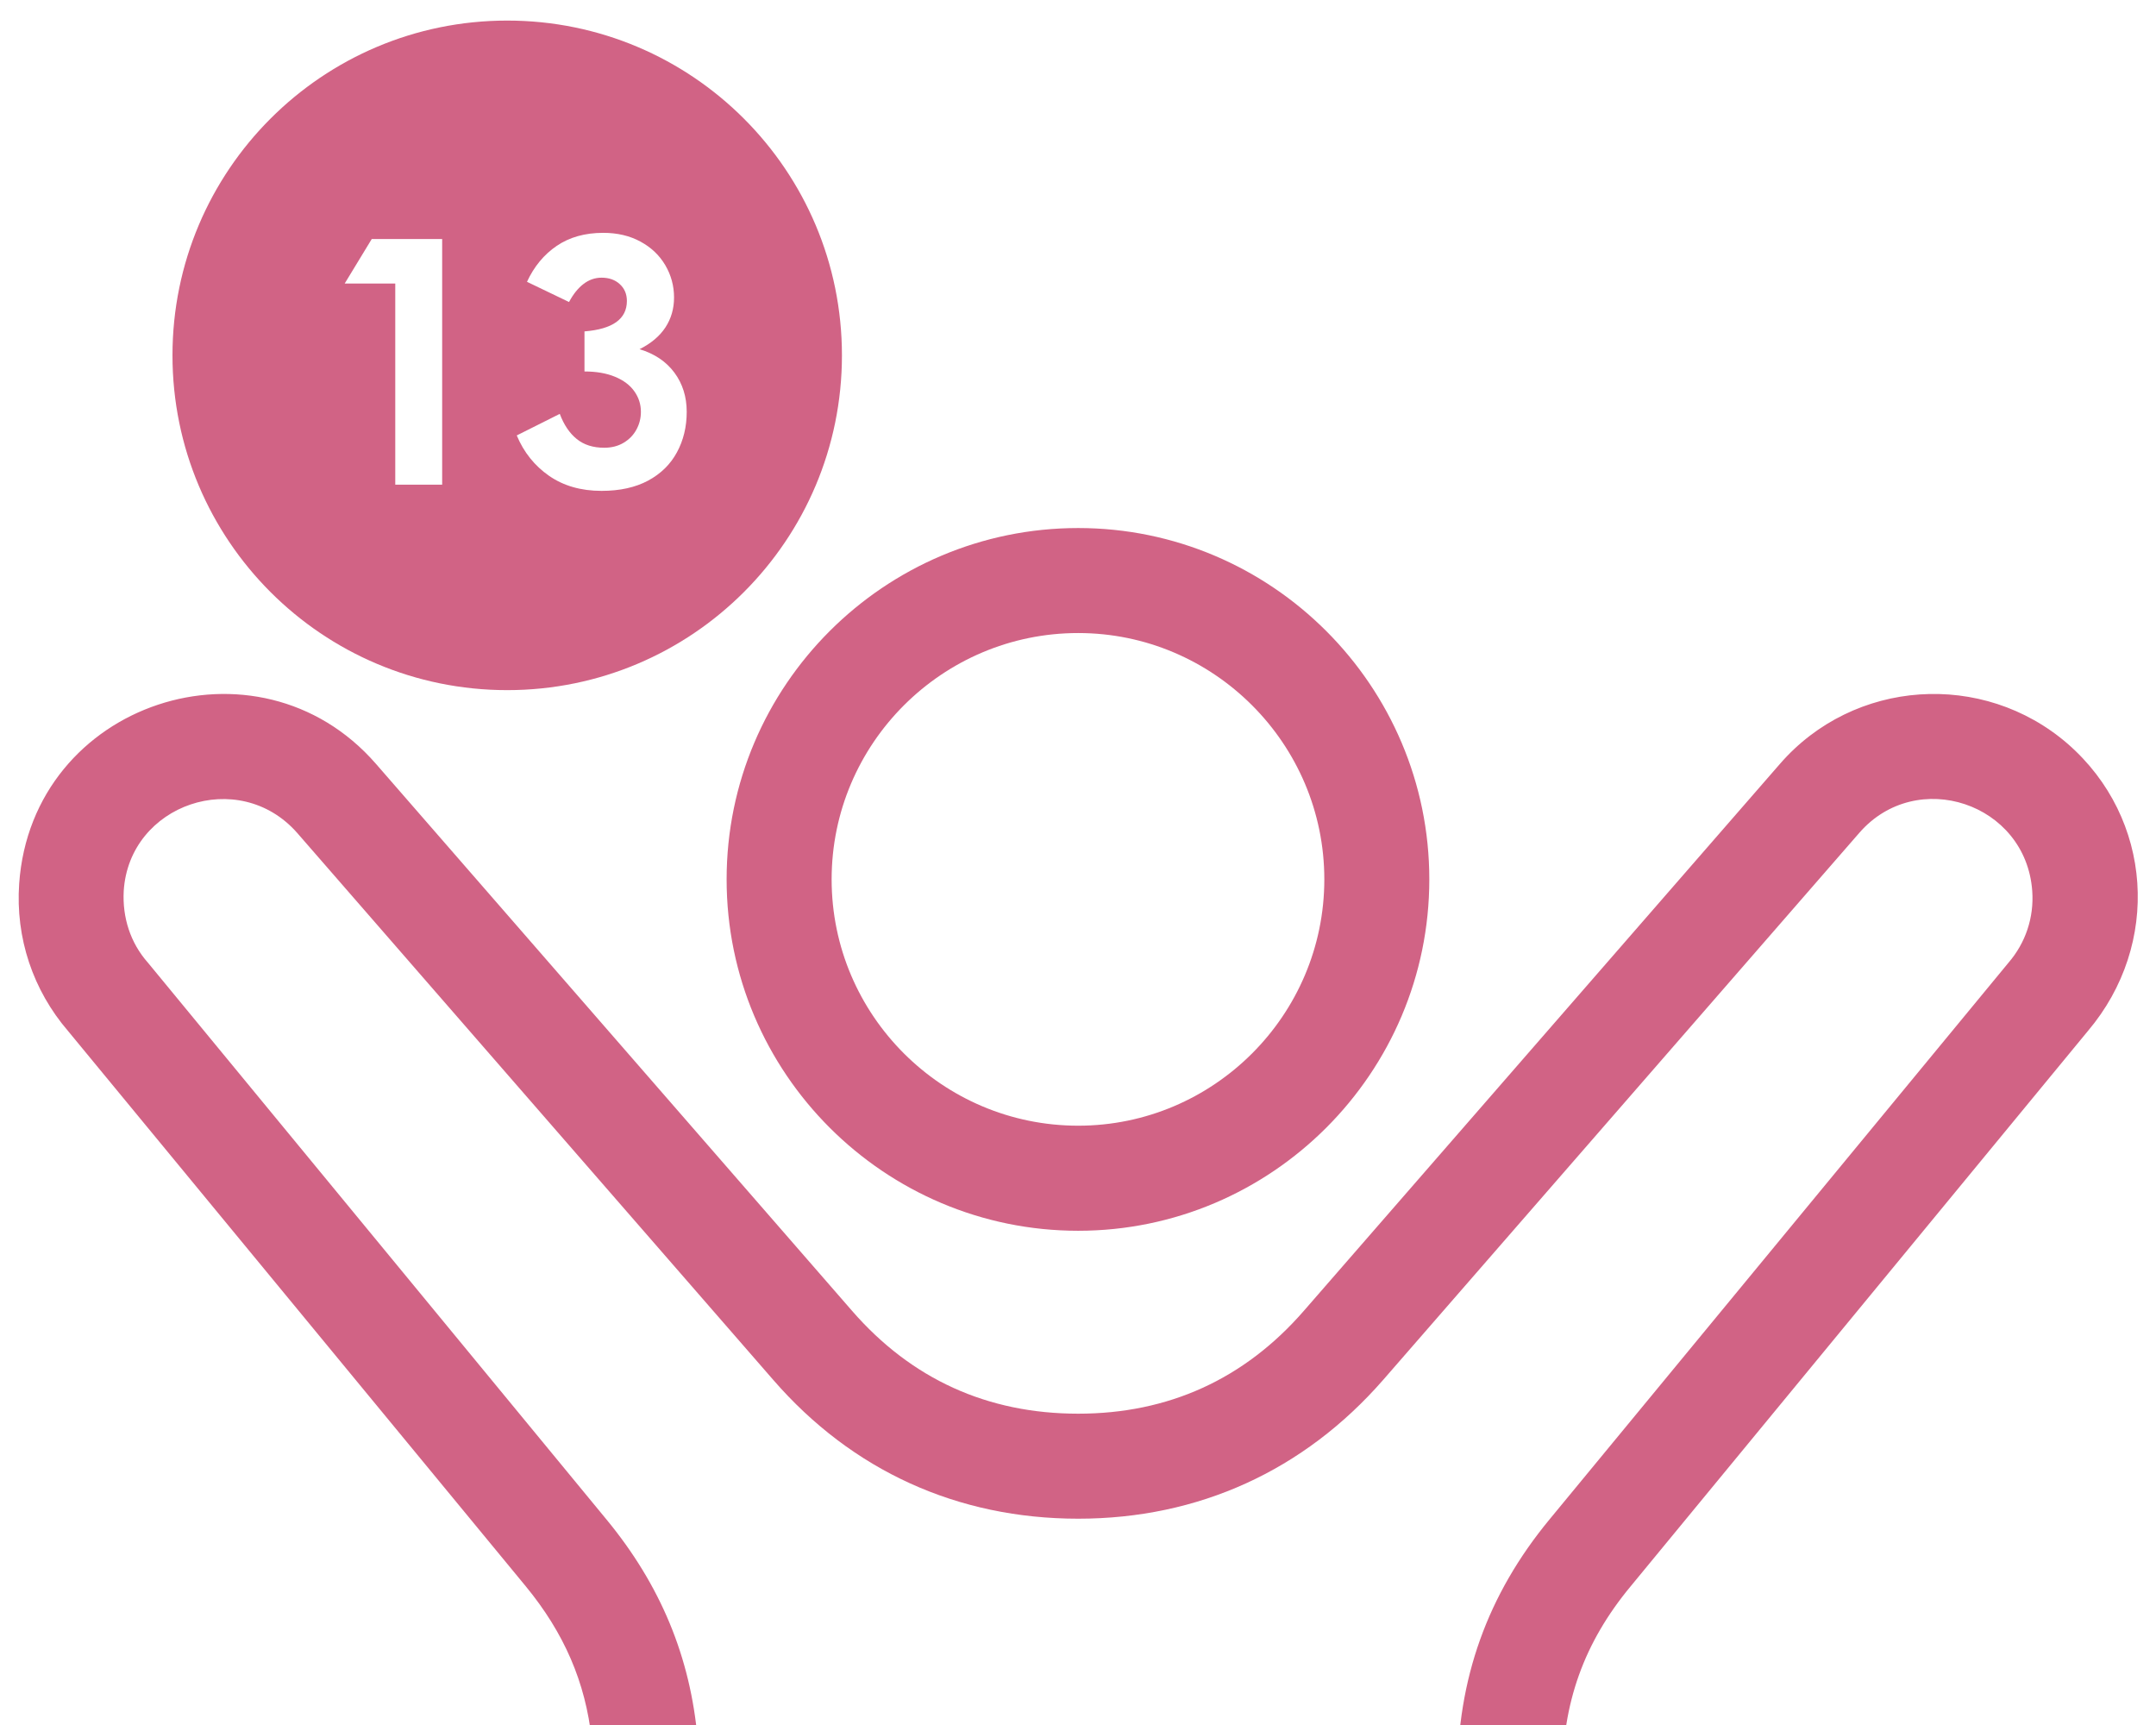
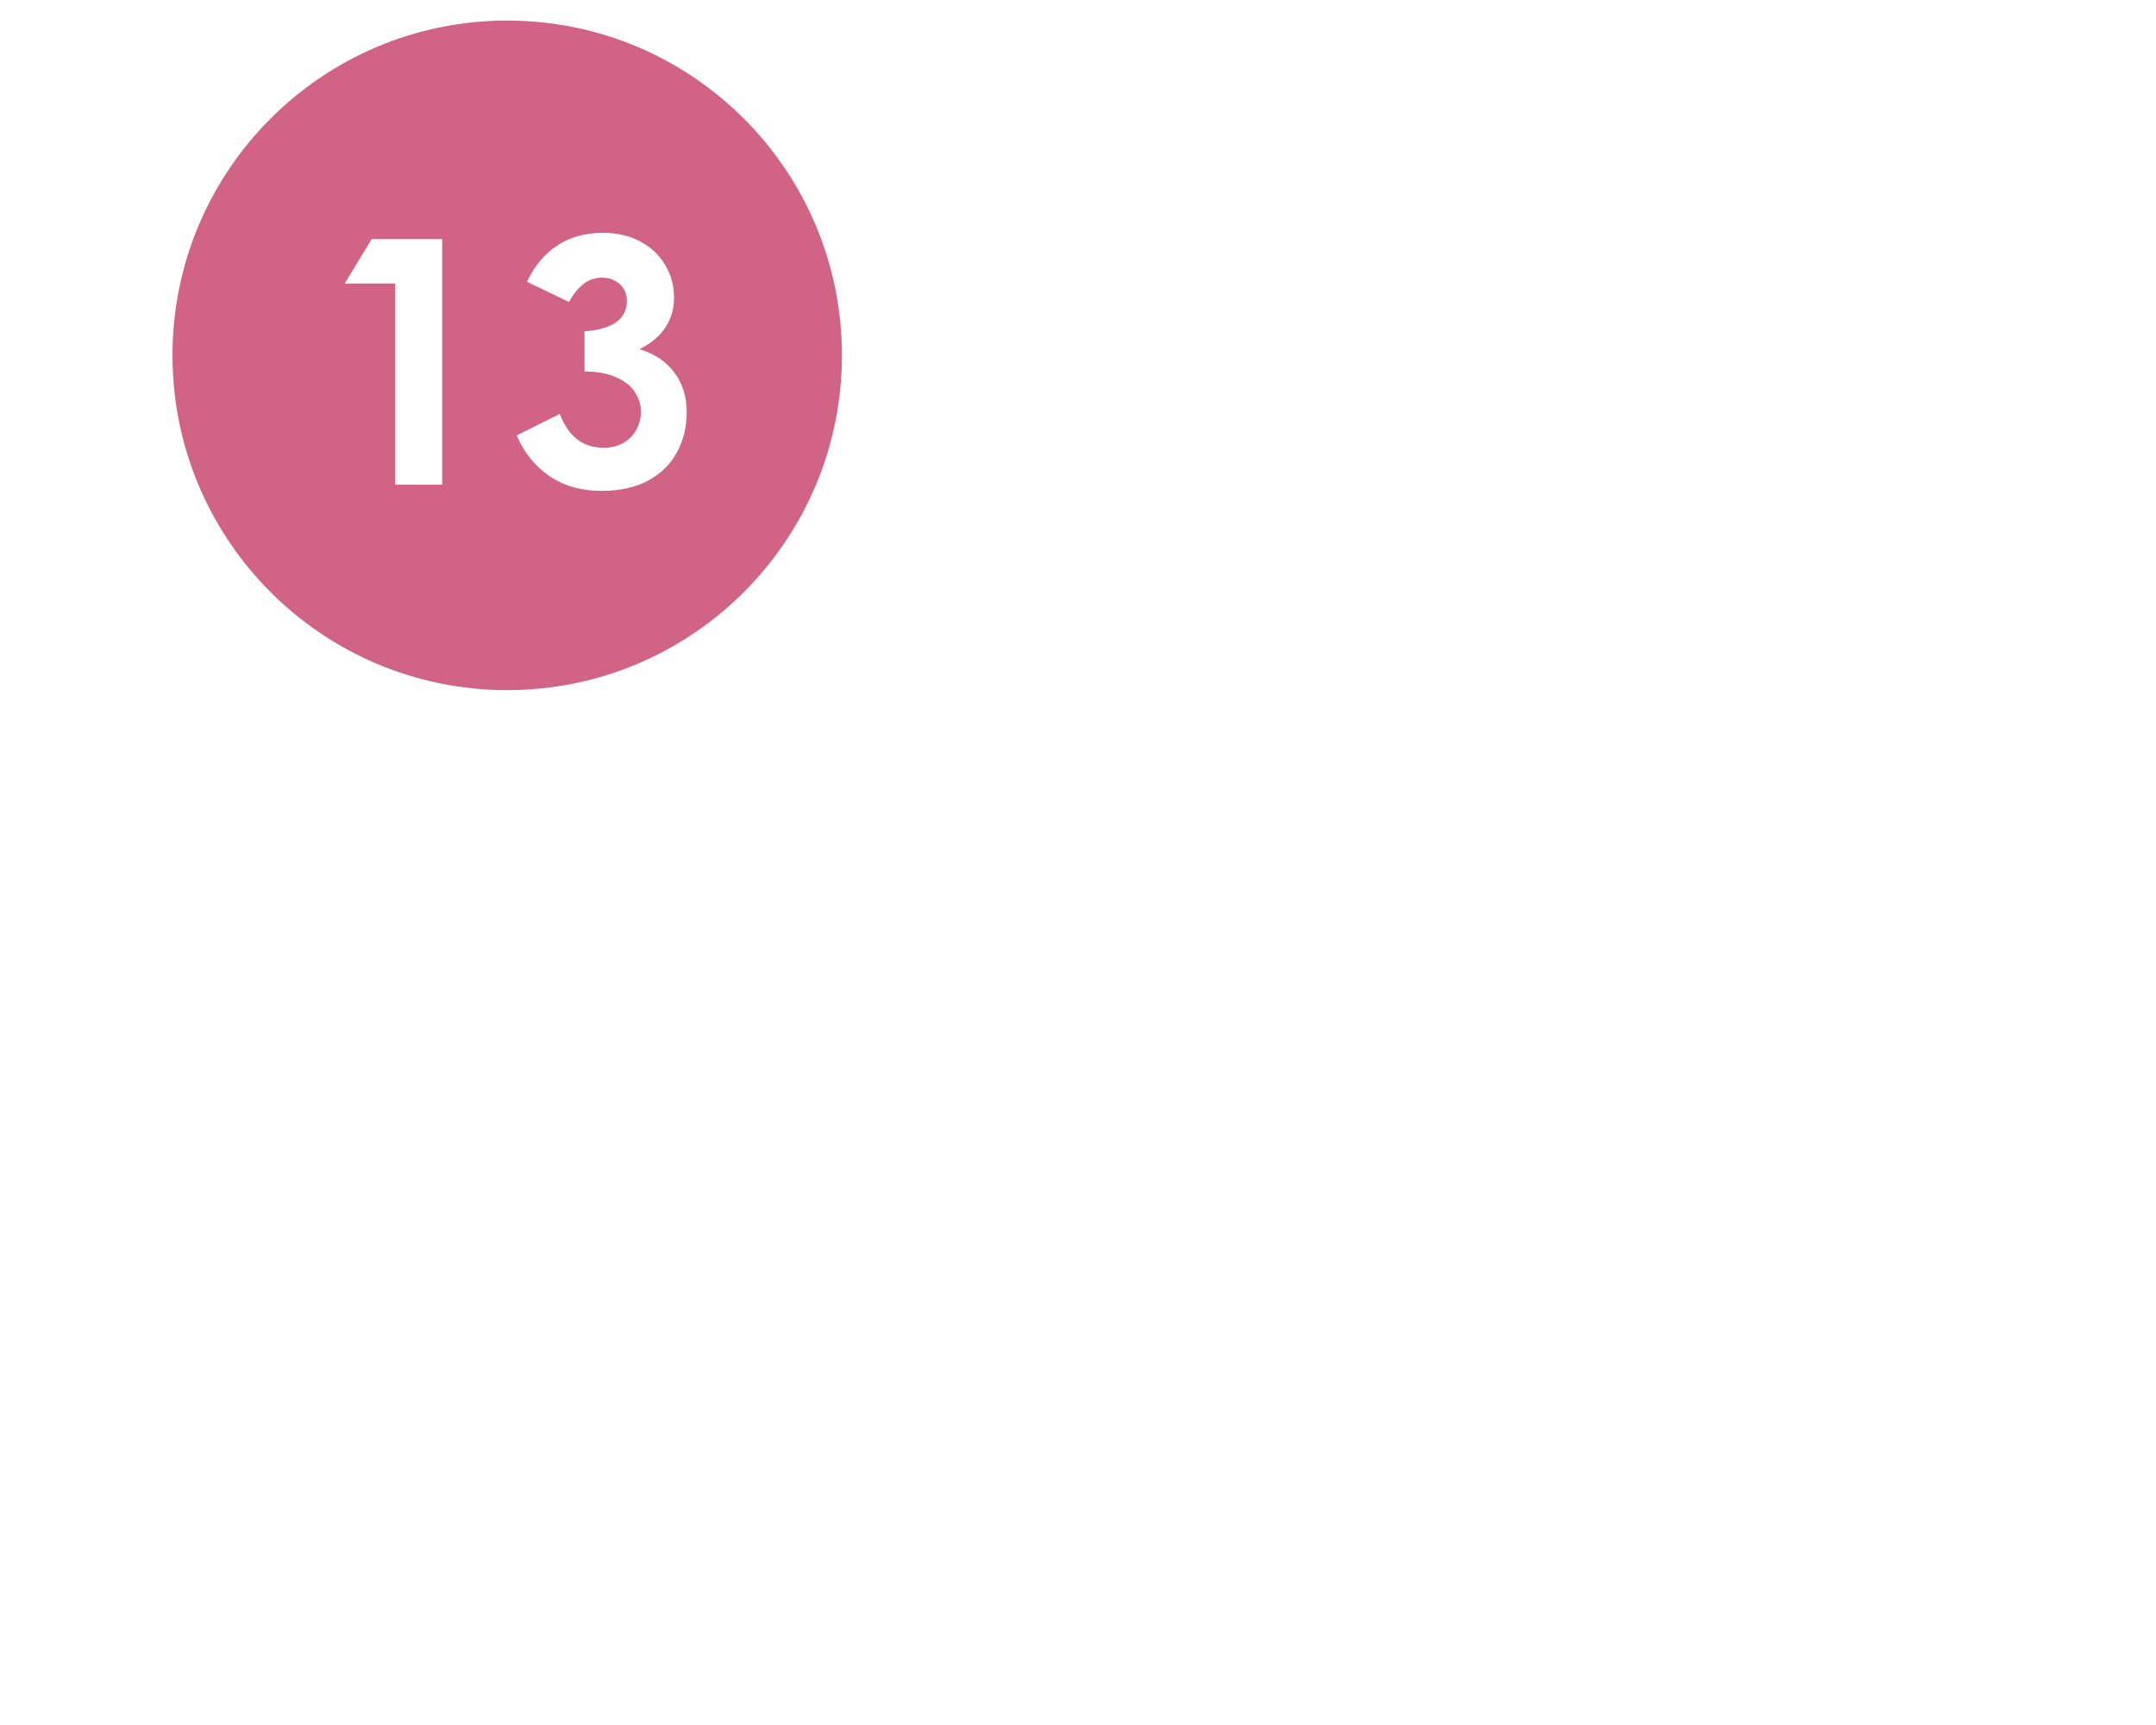
<svg xmlns="http://www.w3.org/2000/svg" width="500" zoomAndPan="magnify" viewBox="0 0 375 300" height="400" preserveAspectRatio="xMidYMid meet" version="1.0">
  <defs>
    <g />
    <clipPath id="6b587d0b31">
      <path d="M 0 265.062 L 82.734 265.062 L 82.734 300 L 0 300 Z M 0 265.062 " clip-rule="nonzero" />
    </clipPath>
    <clipPath id="d42f9dca88">
      <path d="M 6.984 265.062 L 68.484 265.062 C 72.262 265.062 75.887 266.562 78.559 269.234 C 81.234 271.91 82.734 275.531 82.734 279.312 L 82.734 340.812 C 82.734 344.59 81.234 348.215 78.559 350.887 C 75.887 353.562 72.262 355.062 68.484 355.062 L 6.984 355.062 C 3.203 355.062 -0.418 353.562 -3.094 350.887 C -5.766 348.215 -7.266 344.59 -7.266 340.812 L -7.266 279.312 C -7.266 275.531 -5.766 271.91 -3.094 269.234 C -0.418 266.562 3.203 265.062 6.984 265.062 Z M 6.984 265.062 " clip-rule="nonzero" />
    </clipPath>
    <clipPath id="c6dce20c7b">
      <path d="M 0 0 L 72.66 0 L 72.66 104 L 0 104 Z M 0 0 " clip-rule="nonzero" />
    </clipPath>
    <clipPath id="76b147b0fc">
      <path d="M -0.75 -8.43 L 58.41 -8.43 C 62.188 -8.43 65.812 -6.926 68.484 -4.254 C 71.16 -1.582 72.66 2.043 72.66 5.82 L 72.66 89.785 C 72.66 93.566 71.16 97.191 68.484 99.863 C 65.812 102.535 62.188 104.035 58.41 104.035 L -0.75 104.035 C -4.531 104.035 -8.152 102.535 -10.828 99.863 C -13.5 97.191 -15 93.566 -15 89.785 L -15 5.82 C -15 2.043 -13.5 -1.582 -10.828 -4.254 C -8.152 -6.926 -4.531 -8.43 -0.75 -8.43 Z M -0.75 -8.43 " clip-rule="nonzero" />
    </clipPath>
    <clipPath id="867cd310d6">
      <path d="M 318.996 0 L 375 0 L 375 107 L 318.996 107 Z M 318.996 0 " clip-rule="nonzero" />
    </clipPath>
    <clipPath id="3fc9fadd7d">
      <path d="M 333.246 -5.32 L 392.406 -5.32 C 396.188 -5.32 399.812 -3.82 402.484 -1.148 C 405.156 1.523 406.656 5.148 406.656 8.93 L 406.656 92.895 C 406.656 96.672 405.156 100.297 402.484 102.969 C 399.812 105.641 396.188 107.145 392.406 107.145 L 333.246 107.145 C 329.469 107.145 325.844 105.641 323.172 102.969 C 320.5 100.297 318.996 96.672 318.996 92.895 L 318.996 8.93 C 318.996 5.148 320.5 1.523 323.172 -1.148 C 325.844 -3.82 329.469 -5.32 333.246 -5.32 Z M 333.246 -5.32 " clip-rule="nonzero" />
    </clipPath>
    <clipPath id="b427419793">
      <path d="M 132.555 0 L 259.375 0 L 259.375 55.129 L 132.555 55.129 Z M 132.555 0 " clip-rule="nonzero" />
    </clipPath>
    <clipPath id="904f9d7c0b">
      <path d="M 146.805 -28.551 L 244.852 -28.551 C 248.633 -28.551 252.258 -27.047 254.93 -24.375 C 257.602 -21.703 259.102 -18.078 259.102 -14.301 L 259.102 40.879 C 259.102 44.656 257.602 48.281 254.93 50.953 C 252.258 53.625 248.633 55.129 244.852 55.129 L 146.805 55.129 C 143.023 55.129 139.398 53.625 136.727 50.953 C 134.055 48.281 132.555 44.656 132.555 40.879 L 132.555 -14.301 C 132.555 -18.078 134.055 -21.703 136.727 -24.375 C 139.398 -27.047 143.023 -28.551 146.805 -28.551 Z M 146.805 -28.551 " clip-rule="nonzero" />
    </clipPath>
    <clipPath id="23f5a2eefc">
      <path d="M 30 3.578 L 146.441 3.578 L 146.441 120.023 L 30 120.023 Z M 30 3.578 " clip-rule="nonzero" />
    </clipPath>
    <clipPath id="b6baa5d10e">
      <path d="M 88.223 3.578 C 56.066 3.578 30 29.645 30 61.801 C 30 93.957 56.066 120.023 88.223 120.023 C 120.375 120.023 146.441 93.957 146.441 61.801 C 146.441 29.645 120.375 3.578 88.223 3.578 Z M 88.223 3.578 " clip-rule="nonzero" />
    </clipPath>
  </defs>
  <rect x="-37.5" width="450" fill="#ffffff" y="-30" height="360" fill-opacity="1" />
-   <rect x="-37.5" width="450" fill="#ffffff" y="-30" height="360" fill-opacity="1" />
-   <path fill="#d16385" d="M -47.734 19.828 L -47.734 -18.348 C -47.734 -23.398 -43.602 -27.48 -38.559 -27.48 C -33.52 -27.48 -29.469 -23.398 -29.469 -18.348 L -29.469 10.691 L -7.32 10.691 C -2.281 10.691 1.852 14.781 1.852 19.828 C 1.852 24.871 -2.281 28.961 -7.32 28.961 L -38.562 28.961 C -43.602 28.961 -47.734 24.871 -47.734 19.828 Z M 190.871 -202.273 L 184.199 -202.273 C 127.645 -200.508 82.172 -153.957 82.172 -96.984 C 82.172 -38.898 129.441 8.359 187.535 8.359 C 245.629 8.359 292.898 -38.902 292.898 -96.984 C 292.898 -153.957 247.43 -200.508 190.871 -202.273 Z M -110.289 28.961 C -106.156 61.555 -80.293 87.441 -47.734 91.566 L -47.734 84.195 C -47.734 79.145 -43.602 75.062 -38.559 75.062 C -33.52 75.062 -29.469 79.145 -29.469 84.195 L -29.469 91.566 C 3.172 87.441 29.039 61.551 33.168 28.961 L 25.816 28.961 C 20.773 28.961 16.641 24.871 16.641 19.828 C 16.641 14.781 20.773 10.688 25.816 10.688 L 33.168 10.688 C 29.039 -21.902 3.172 -47.785 -29.469 -51.918 L -29.469 -44.547 C -29.469 -39.5 -33.52 -35.406 -38.559 -35.406 C -43.598 -35.406 -47.734 -39.5 -47.734 -44.547 L -47.734 -51.918 C -80.293 -47.785 -106.156 -21.902 -110.289 10.688 L -102.934 10.688 C -97.895 10.688 -93.844 14.781 -93.844 19.828 C -93.844 24.867 -97.895 28.961 -102.934 28.961 Z M 52.012 19.828 C 52.012 -30.133 11.355 -70.781 -38.562 -70.781 C -88.559 -70.781 -129.215 -30.133 -129.215 19.828 C -129.215 69.785 -88.555 110.434 -38.562 110.434 C 11.355 110.434 52.012 69.785 52.012 19.828 Z M 421.07 14.59 C 423.383 17.91 423.301 22.367 420.738 25.531 L 404.871 45.406 C 401.711 49.348 395.988 49.977 391.98 46.836 C 388.012 43.68 387.434 37.934 390.574 33.992 L 402.227 19.457 L 378.344 -14.68 C 375.371 -18.812 376.445 -24.508 380.578 -27.398 C 384.707 -30.289 390.41 -29.289 393.219 -25.152 Z M 422.723 91.566 C 455.281 87.445 481.23 61.555 485.363 28.961 L 478.008 28.961 C 472.965 28.961 468.832 24.871 468.832 19.828 C 468.832 14.781 472.965 10.691 478.008 10.691 L 485.363 10.691 C 481.23 -21.902 455.281 -47.785 422.723 -51.918 L 422.723 -44.547 C 422.723 -39.496 418.676 -35.406 413.633 -35.406 C 408.59 -35.406 404.461 -39.496 404.461 -44.547 L 404.461 -51.918 C 371.902 -47.785 346.035 -21.902 341.82 10.691 L 349.258 10.691 C 354.297 10.691 358.348 14.781 358.348 19.828 C 358.348 24.871 354.301 28.961 349.258 28.961 L 341.82 28.961 C 346.035 61.555 371.902 87.445 404.461 91.566 L 404.461 84.195 C 404.461 79.148 408.594 75.066 413.633 75.066 C 418.672 75.066 422.723 79.145 422.723 84.195 Z M 413.633 -70.785 C 363.637 -70.785 322.98 -30.133 322.98 19.828 C 322.98 69.781 363.637 110.434 413.633 110.434 C 463.547 110.434 504.203 69.781 504.203 19.828 C 504.203 -30.133 463.547 -70.785 413.633 -70.785 Z M 230.344 152.934 C 230.344 176.559 211.09 195.773 187.535 195.773 C 163.902 195.773 144.648 176.559 144.648 152.934 C 144.648 129.316 163.902 110.094 187.535 110.094 C 211.09 110.094 230.344 129.316 230.344 152.934 Z M 126.383 152.934 C 126.383 186.625 153.82 214.047 187.535 214.047 C 221.168 214.047 248.605 186.625 248.605 152.934 C 248.605 119.242 221.168 91.832 187.535 91.832 C 153.82 91.832 126.383 119.242 126.383 152.934 Z M 349.34 167.43 C 352.316 163.984 353.805 159.551 353.473 154.949 C 352.375 139.664 333.363 133.367 323.395 144.844 L 240.59 239.969 C 226.789 255.777 208.445 264.121 187.535 264.121 C 166.547 264.121 148.203 255.777 134.484 239.969 L 51.68 144.844 C 41.539 133.32 22.469 139.832 21.52 154.949 C 21.27 159.551 22.676 163.984 25.734 167.43 L 105.477 264.246 C 114.898 275.66 120.105 288.23 121.344 302.508 L 122.75 302.508 C 135.227 302.508 145.391 312.656 145.391 325.133 L 145.391 419.68 C 145.391 421.176 145.227 422.629 144.977 424.043 L 242.82 424.043 C 248.688 424.043 253.48 419.293 253.48 413.449 L 253.48 308.988 C 253.48 291.988 258.688 277.355 269.512 264.246 Z M -29.637 424.043 C -32.031 424.043 -34.016 422.043 -34.016 419.68 L -34.016 340.273 L 37.383 377.922 L 37.383 381.41 C 37.383 386.457 41.516 390.539 46.555 390.539 C 51.598 390.539 55.645 386.457 55.645 381.41 L 55.645 377.922 L 127.129 340.273 L 127.129 419.68 C 127.129 422.043 125.145 424.043 122.75 424.043 Z M 122.75 320.781 L 124.316 321.094 L 55.645 357.297 C 54.48 346.496 38.633 346.496 37.465 357.297 L -31.207 321.094 L -29.637 320.781 Z M 30.027 289.648 C 30.027 287.824 30.605 286.574 31.02 286.047 L 62.094 286.047 C 62.422 286.574 63.082 287.824 63.082 289.648 L 63.082 302.508 L 30.027 302.508 Z M 359.672 129.383 C 374.469 142.305 375.922 164.238 363.141 179.32 L 283.645 275.855 C 275.465 285.703 271.746 296.227 271.746 308.984 L 271.746 413.445 C 271.746 429.363 258.77 442.312 242.82 442.312 L 132.168 442.312 C 130.516 442.312 128.863 442.148 127.211 441.867 C 125.809 442.156 124.32 442.312 122.75 442.312 L -29.637 442.312 C -42.113 442.312 -52.277 432.156 -52.277 419.68 L -52.277 325.133 C -52.277 312.656 -42.113 302.508 -29.637 302.508 L 11.766 302.508 L 11.766 289.648 C 11.766 277.387 19.949 267.785 30.277 267.785 L 62.754 267.785 C 73.168 267.785 81.348 277.387 81.348 289.648 L 81.348 302.508 L 102.918 302.508 C 101.84 292.574 98.125 283.988 91.43 275.855 L 11.848 179.32 C 5.734 172.215 2.676 163.113 3.336 153.684 C 5.547 122.07 44.84 109.23 65.398 132.852 L 148.199 227.969 C 158.527 239.844 171.75 245.859 187.535 245.859 C 203.234 245.859 216.457 239.844 226.785 227.969 L 309.59 132.852 C 322.402 118.102 344.879 116.551 359.672 129.383 Z M 180.348 -91.277 C 177.867 -94.453 177.703 -98.902 180.016 -102.227 L 212.906 -149.156 C 215.797 -153.289 221.5 -154.297 225.633 -151.402 C 229.762 -148.504 230.754 -142.809 227.863 -138.68 L 198.941 -97.352 L 213.402 -79.227 C 218.234 -73.168 213.762 -64.387 206.297 -64.387 C 203.652 -64.387 200.922 -65.559 199.188 -67.816 Z M 178.363 -183.582 L 178.363 -172.793 C 178.363 -167.742 182.496 -163.66 187.535 -163.66 C 192.578 -163.66 196.625 -167.742 196.625 -172.793 L 196.625 -183.582 C 237.367 -179.312 269.844 -146.852 274.141 -106.121 L 263.312 -106.121 C 258.273 -106.121 254.141 -102.027 254.141 -96.988 C 254.141 -91.938 258.273 -87.855 263.312 -87.855 L 274.141 -87.855 C 269.844 -47.117 237.367 -14.656 196.625 -10.391 L 196.625 -21.184 C 196.625 -26.227 192.578 -30.316 187.535 -30.316 C 182.496 -30.316 178.363 -26.227 178.363 -21.184 L 178.363 -10.391 C 137.621 -14.656 105.145 -47.117 100.93 -87.855 L 111.676 -87.855 C 116.797 -87.855 120.848 -91.938 120.848 -96.988 C 120.848 -102.027 116.797 -106.121 111.676 -106.121 L 100.93 -106.121 C 105.145 -146.852 137.625 -179.309 178.363 -183.582 Z M 178.363 -183.582 " fill-opacity="1" fill-rule="evenodd" />
  <g clip-path="url(#6b587d0b31)">
    <g clip-path="url(#d42f9dca88)">
-       <path fill="#ffffff" d="M -7.266 265.062 L 82.734 265.062 L 82.734 355.062 L -7.266 355.062 Z M -7.266 265.062 " fill-opacity="1" fill-rule="nonzero" />
-     </g>
+       </g>
  </g>
  <g clip-path="url(#c6dce20c7b)">
    <g clip-path="url(#76b147b0fc)">
      <path fill="#ffffff" d="M -15 -8.43 L 72.66 -8.43 L 72.66 103.887 L -15 103.887 Z M -15 -8.43 " fill-opacity="1" fill-rule="nonzero" />
    </g>
  </g>
  <g clip-path="url(#867cd310d6)">
    <g clip-path="url(#3fc9fadd7d)">
      <path fill="#ffffff" d="M 318.996 -5.32 L 406.656 -5.32 L 406.656 106.992 L 318.996 106.992 Z M 318.996 -5.32 " fill-opacity="1" fill-rule="nonzero" />
    </g>
  </g>
  <g clip-path="url(#b427419793)">
    <g clip-path="url(#904f9d7c0b)">
      <path fill="#ffffff" d="M 132.555 -28.551 L 259.051 -28.551 L 259.051 55.129 L 132.555 55.129 Z M 132.555 -28.551 " fill-opacity="1" fill-rule="nonzero" />
    </g>
  </g>
  <g clip-path="url(#23f5a2eefc)">
    <g clip-path="url(#b6baa5d10e)">
      <path fill="#d16385" d="M 30 3.578 L 146.441 3.578 L 146.441 120.023 L 30 120.023 Z M 30 3.578 " fill-opacity="1" fill-rule="nonzero" />
    </g>
  </g>
  <g fill="#ffffff" fill-opacity="1">
    <g transform="translate(54.891, 84.291)">
      <g>
        <path d="M 13.859 -34.984 L 5.062 -34.984 L 9.766 -42.719 L 22.016 -42.719 L 22.016 0 L 13.859 0 Z M 13.859 -34.984 " />
      </g>
    </g>
  </g>
  <g fill="#ffffff" fill-opacity="1">
    <g transform="translate(88.208, 84.291)">
      <g>
        <path d="M 16.422 1.078 C 12.848 1.078 9.801 0.203 7.281 -1.547 C 4.77 -3.297 2.898 -5.633 1.672 -8.562 L 9.156 -12.312 C 9.875 -10.406 10.859 -8.945 12.109 -7.938 C 13.359 -6.926 14.953 -6.422 16.891 -6.422 C 18.16 -6.422 19.281 -6.707 20.25 -7.281 C 21.227 -7.863 21.973 -8.629 22.484 -9.578 C 23.004 -10.523 23.266 -11.555 23.266 -12.672 C 23.266 -13.984 22.883 -15.172 22.125 -16.234 C 21.375 -17.305 20.254 -18.148 18.766 -18.766 C 17.285 -19.379 15.516 -19.688 13.453 -19.688 L 13.453 -26.656 C 18.367 -27.051 20.828 -28.816 20.828 -31.953 C 20.828 -33.141 20.422 -34.109 19.609 -34.859 C 18.797 -35.617 17.734 -36 16.422 -36 C 15.273 -36 14.223 -35.629 13.266 -34.891 C 12.316 -34.16 11.484 -33.117 10.766 -31.766 L 3.453 -35.281 C 4.68 -37.938 6.406 -40.02 8.625 -41.531 C 10.844 -43.039 13.539 -43.797 16.719 -43.797 C 19.176 -43.797 21.336 -43.285 23.203 -42.266 C 25.066 -41.254 26.504 -39.883 27.516 -38.156 C 28.523 -36.438 29.031 -34.566 29.031 -32.547 C 29.031 -30.598 28.523 -28.859 27.516 -27.328 C 26.504 -25.805 25.008 -24.551 23.031 -23.562 C 25.645 -22.77 27.664 -21.41 29.094 -19.484 C 30.52 -17.555 31.234 -15.285 31.234 -12.672 C 31.234 -10.055 30.664 -7.707 29.531 -5.625 C 28.406 -3.539 26.734 -1.898 24.516 -0.703 C 22.297 0.484 19.598 1.078 16.422 1.078 Z M 16.422 1.078 " />
      </g>
    </g>
  </g>
</svg>